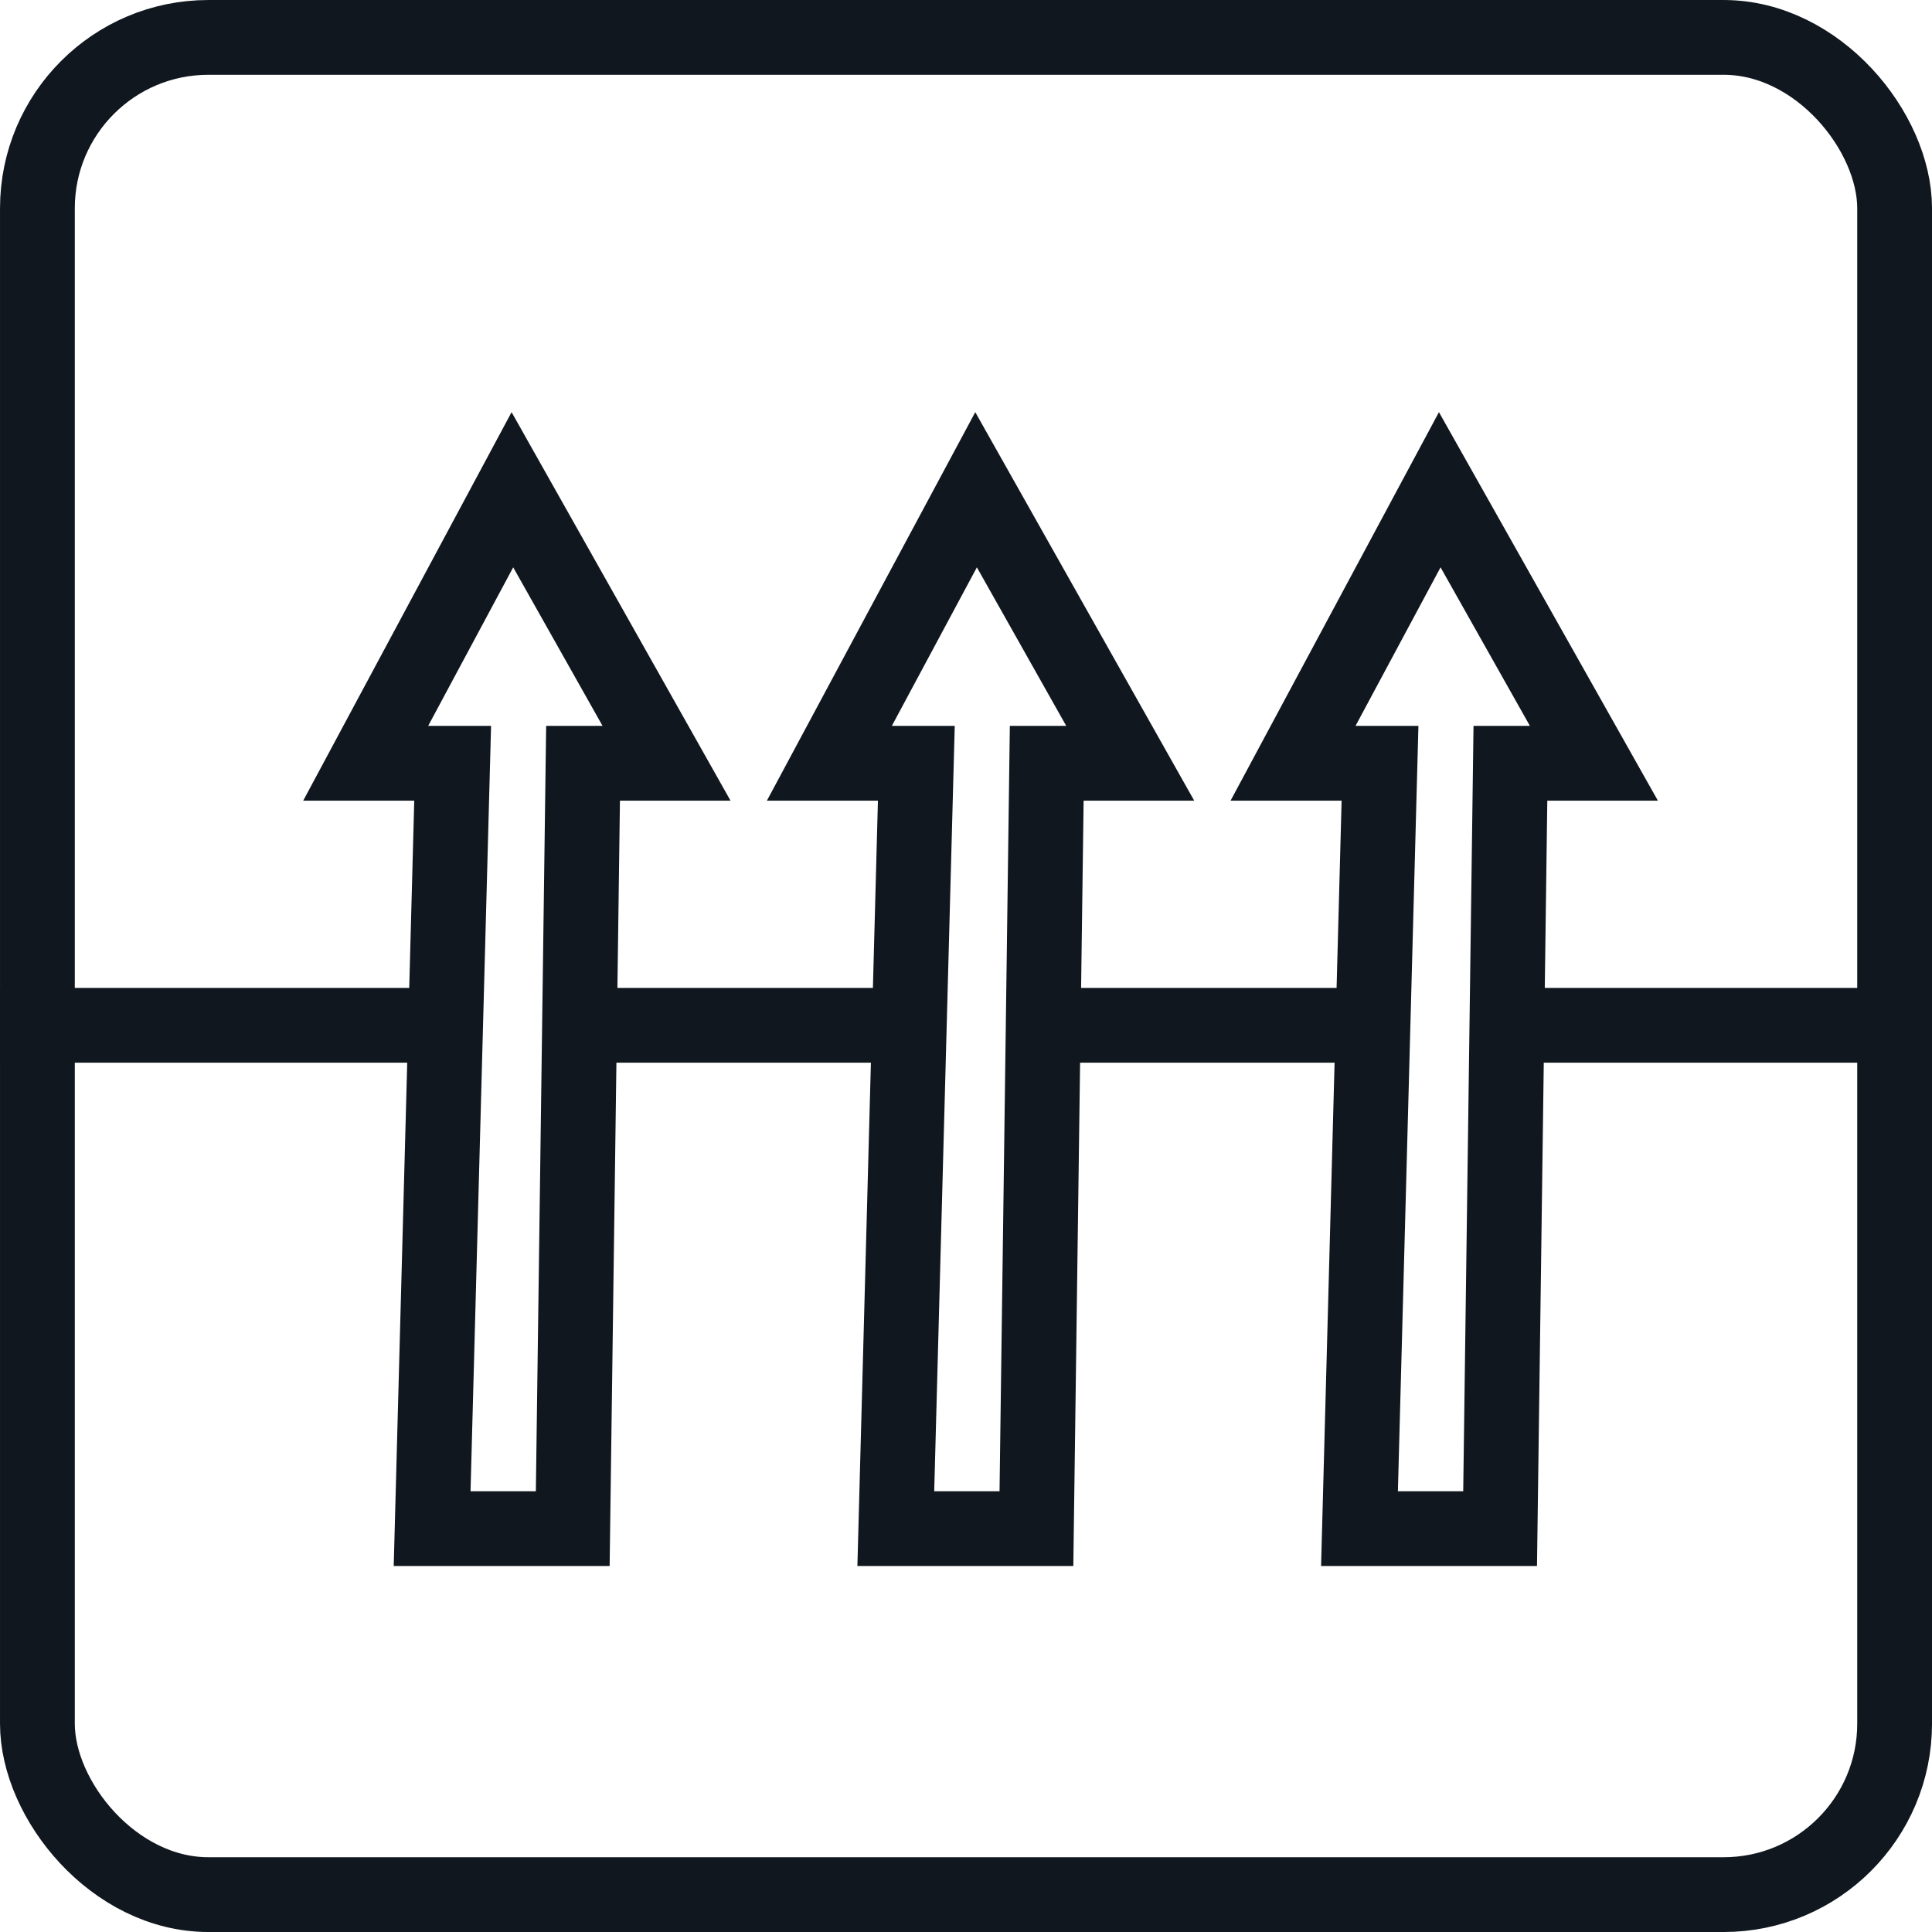
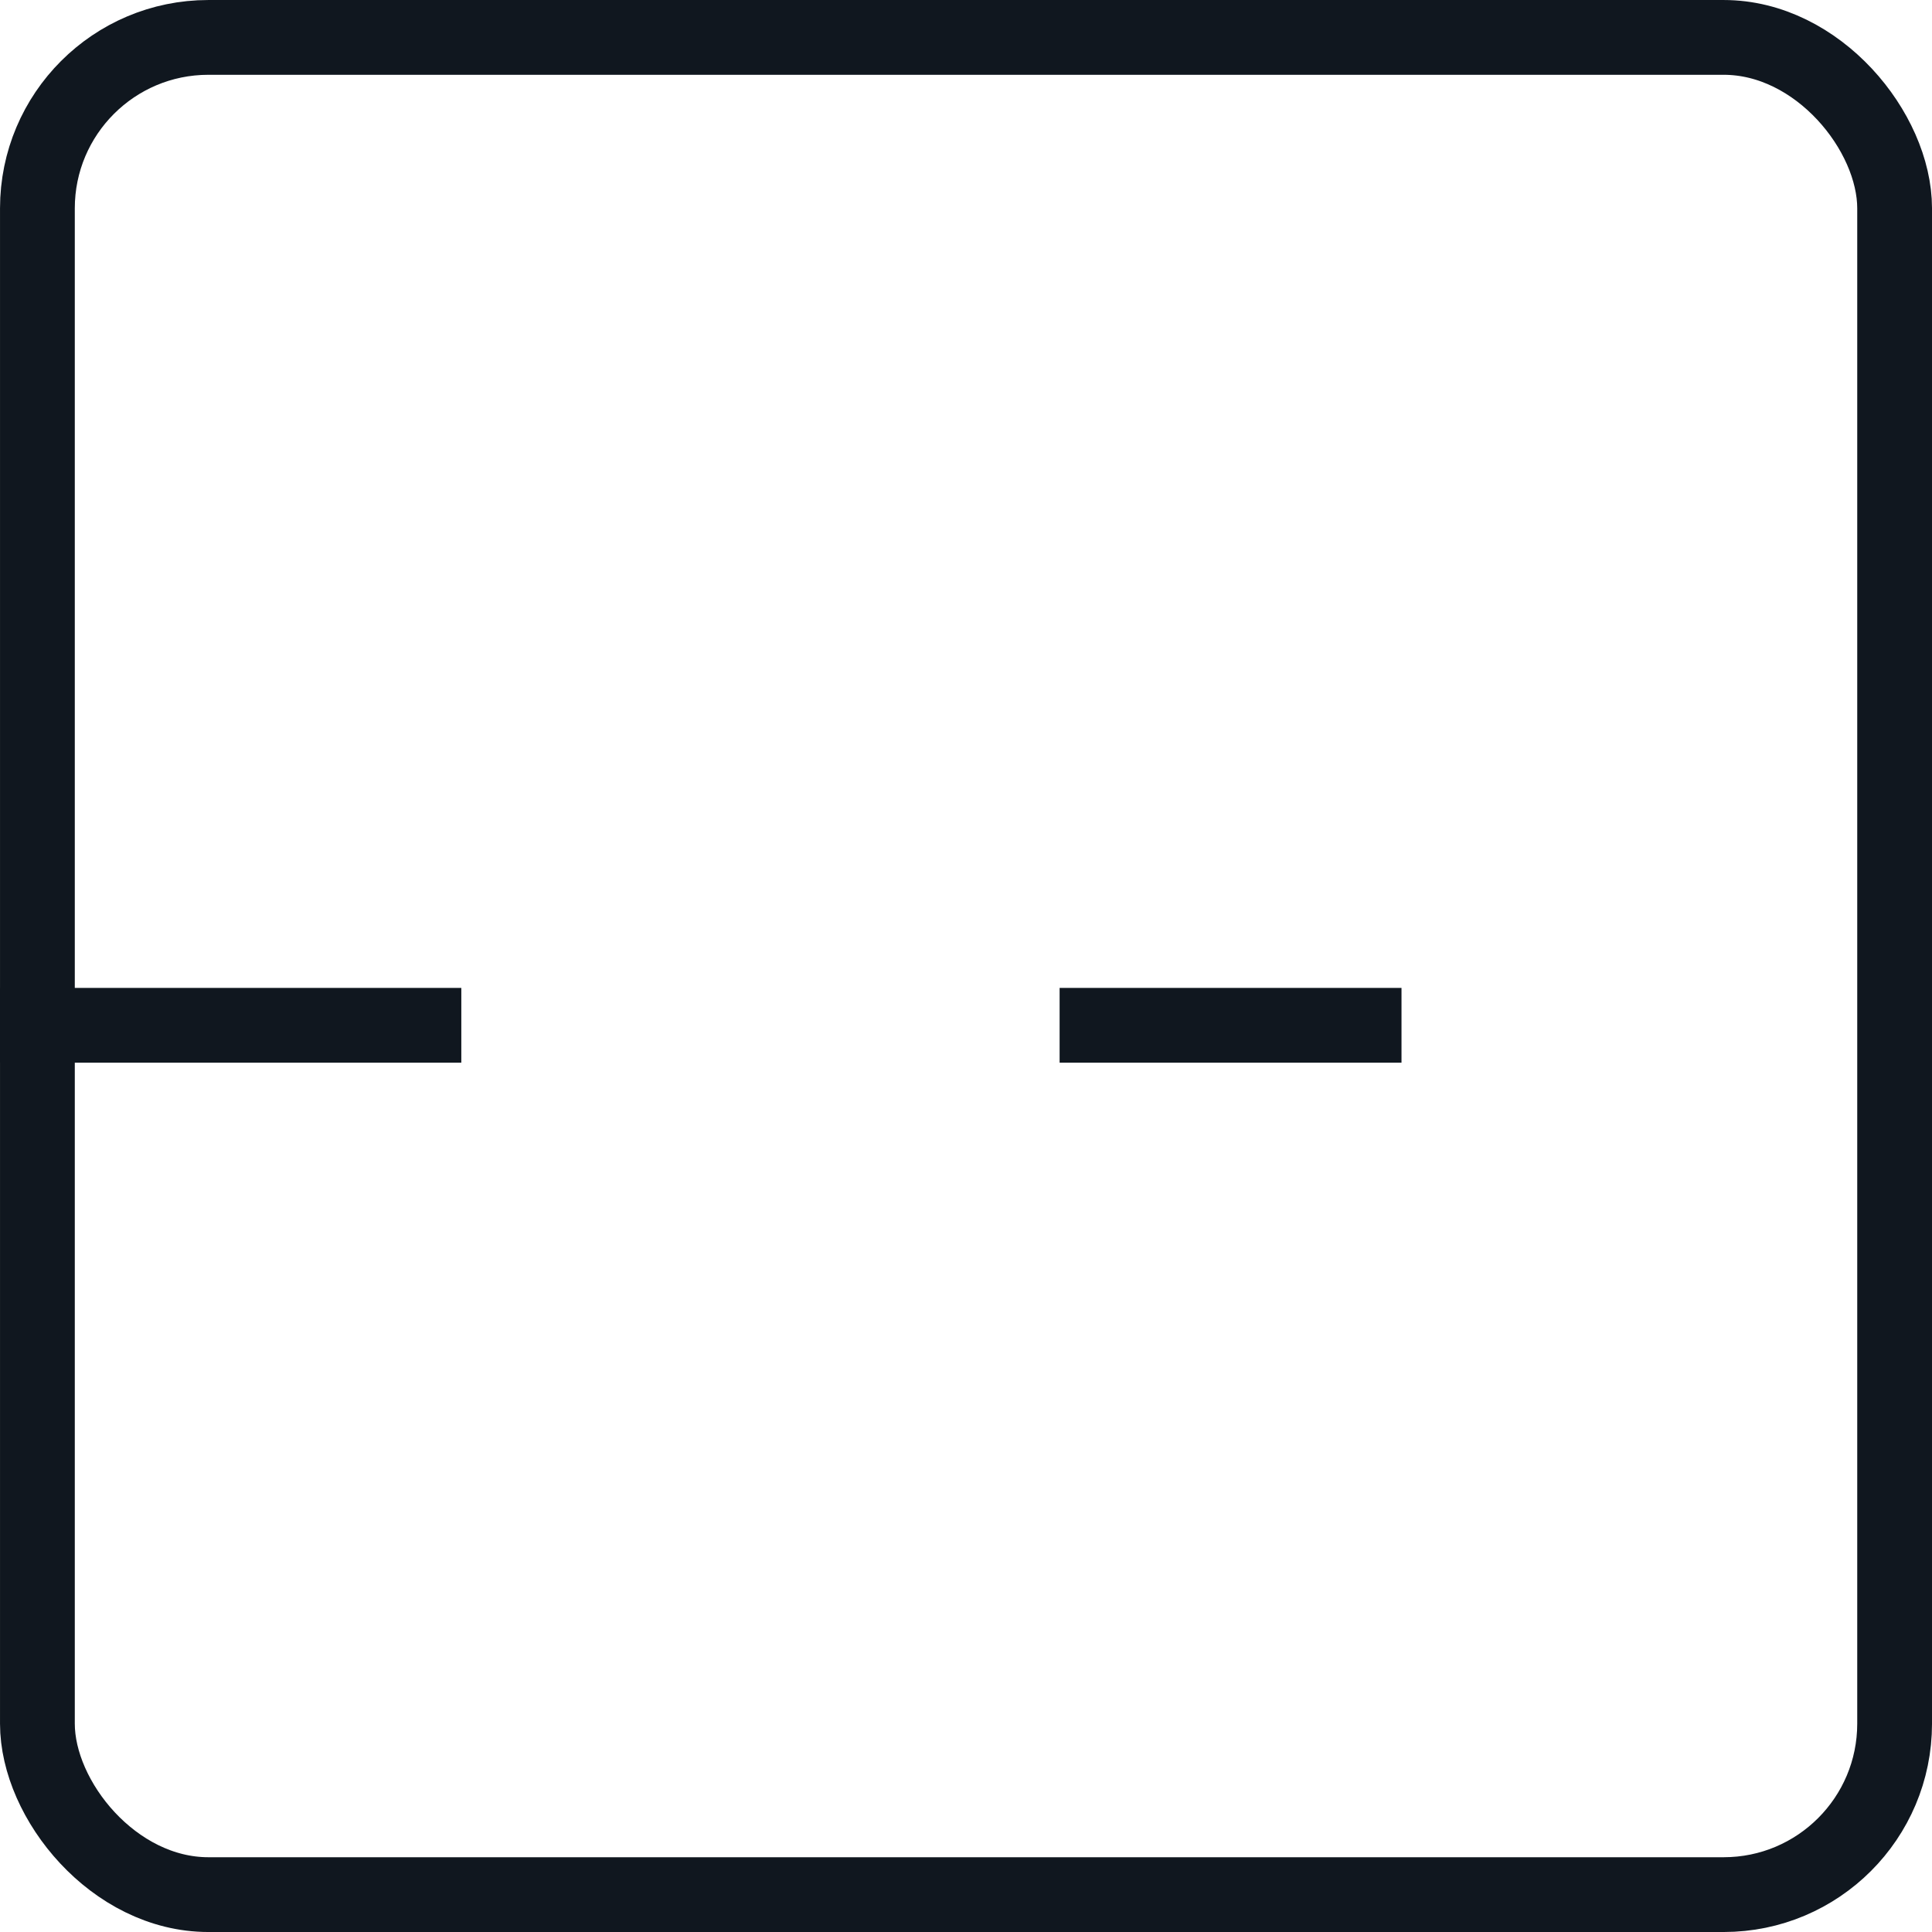
<svg xmlns="http://www.w3.org/2000/svg" version="1.1" viewBox="0 0 75 75" height="75px" width="75px">
  <title>Breathable</title>
  <desc>Created with Sketch.</desc>
  <g fill-rule="evenodd" fill="none" stroke-width="1" stroke="none" id="Breathable">
    <g stroke-width="2.903" stroke="#10171F" transform="translate(-2, 16)" id="Group-21">
      <path id="Path-151" d="M-4.97379915e-14,23.802 L19.908,23.802" />
-       <path id="Path-151-Copy" d="M24.885,23.802 L38.157,23.802" />
      <path id="Path-151-Copy-2" d="M43.134,23.802 L56.406,23.802" />
-       <path id="Path-151-Copy-3" d="M61.383,23.802 L79.397,23.802" />
-       <path id="Path-148-Copy-9" d="M54.775,43.341 L60.234,43.341 L60.634,13.63 L63.875,13.63 L57.891,3.012 L52.196,13.63 L55.572,13.63 L54.775,43.341 Z" />
-       <path id="Path-148-Copy-9" d="M36.775,43.341 L42.234,43.341 L42.634,13.63 L45.875,13.63 L39.891,3.012 L34.196,13.63 L37.572,13.63 L36.775,43.341 Z" />
-       <path id="Path-148-Copy-9" d="M18.775,43.341 L24.234,43.341 L24.634,13.63 L27.875,13.63 L21.891,3.012 L16.196,13.63 L19.572,13.63 L18.775,43.341 Z" />
    </g>
    <rect rx="6.636" height="72.097" width="72.097" y="1.452" x="1.452" stroke-width="2.903" stroke="#10171F" id="Rectangle-Copy-6" />
  </g>
</svg>